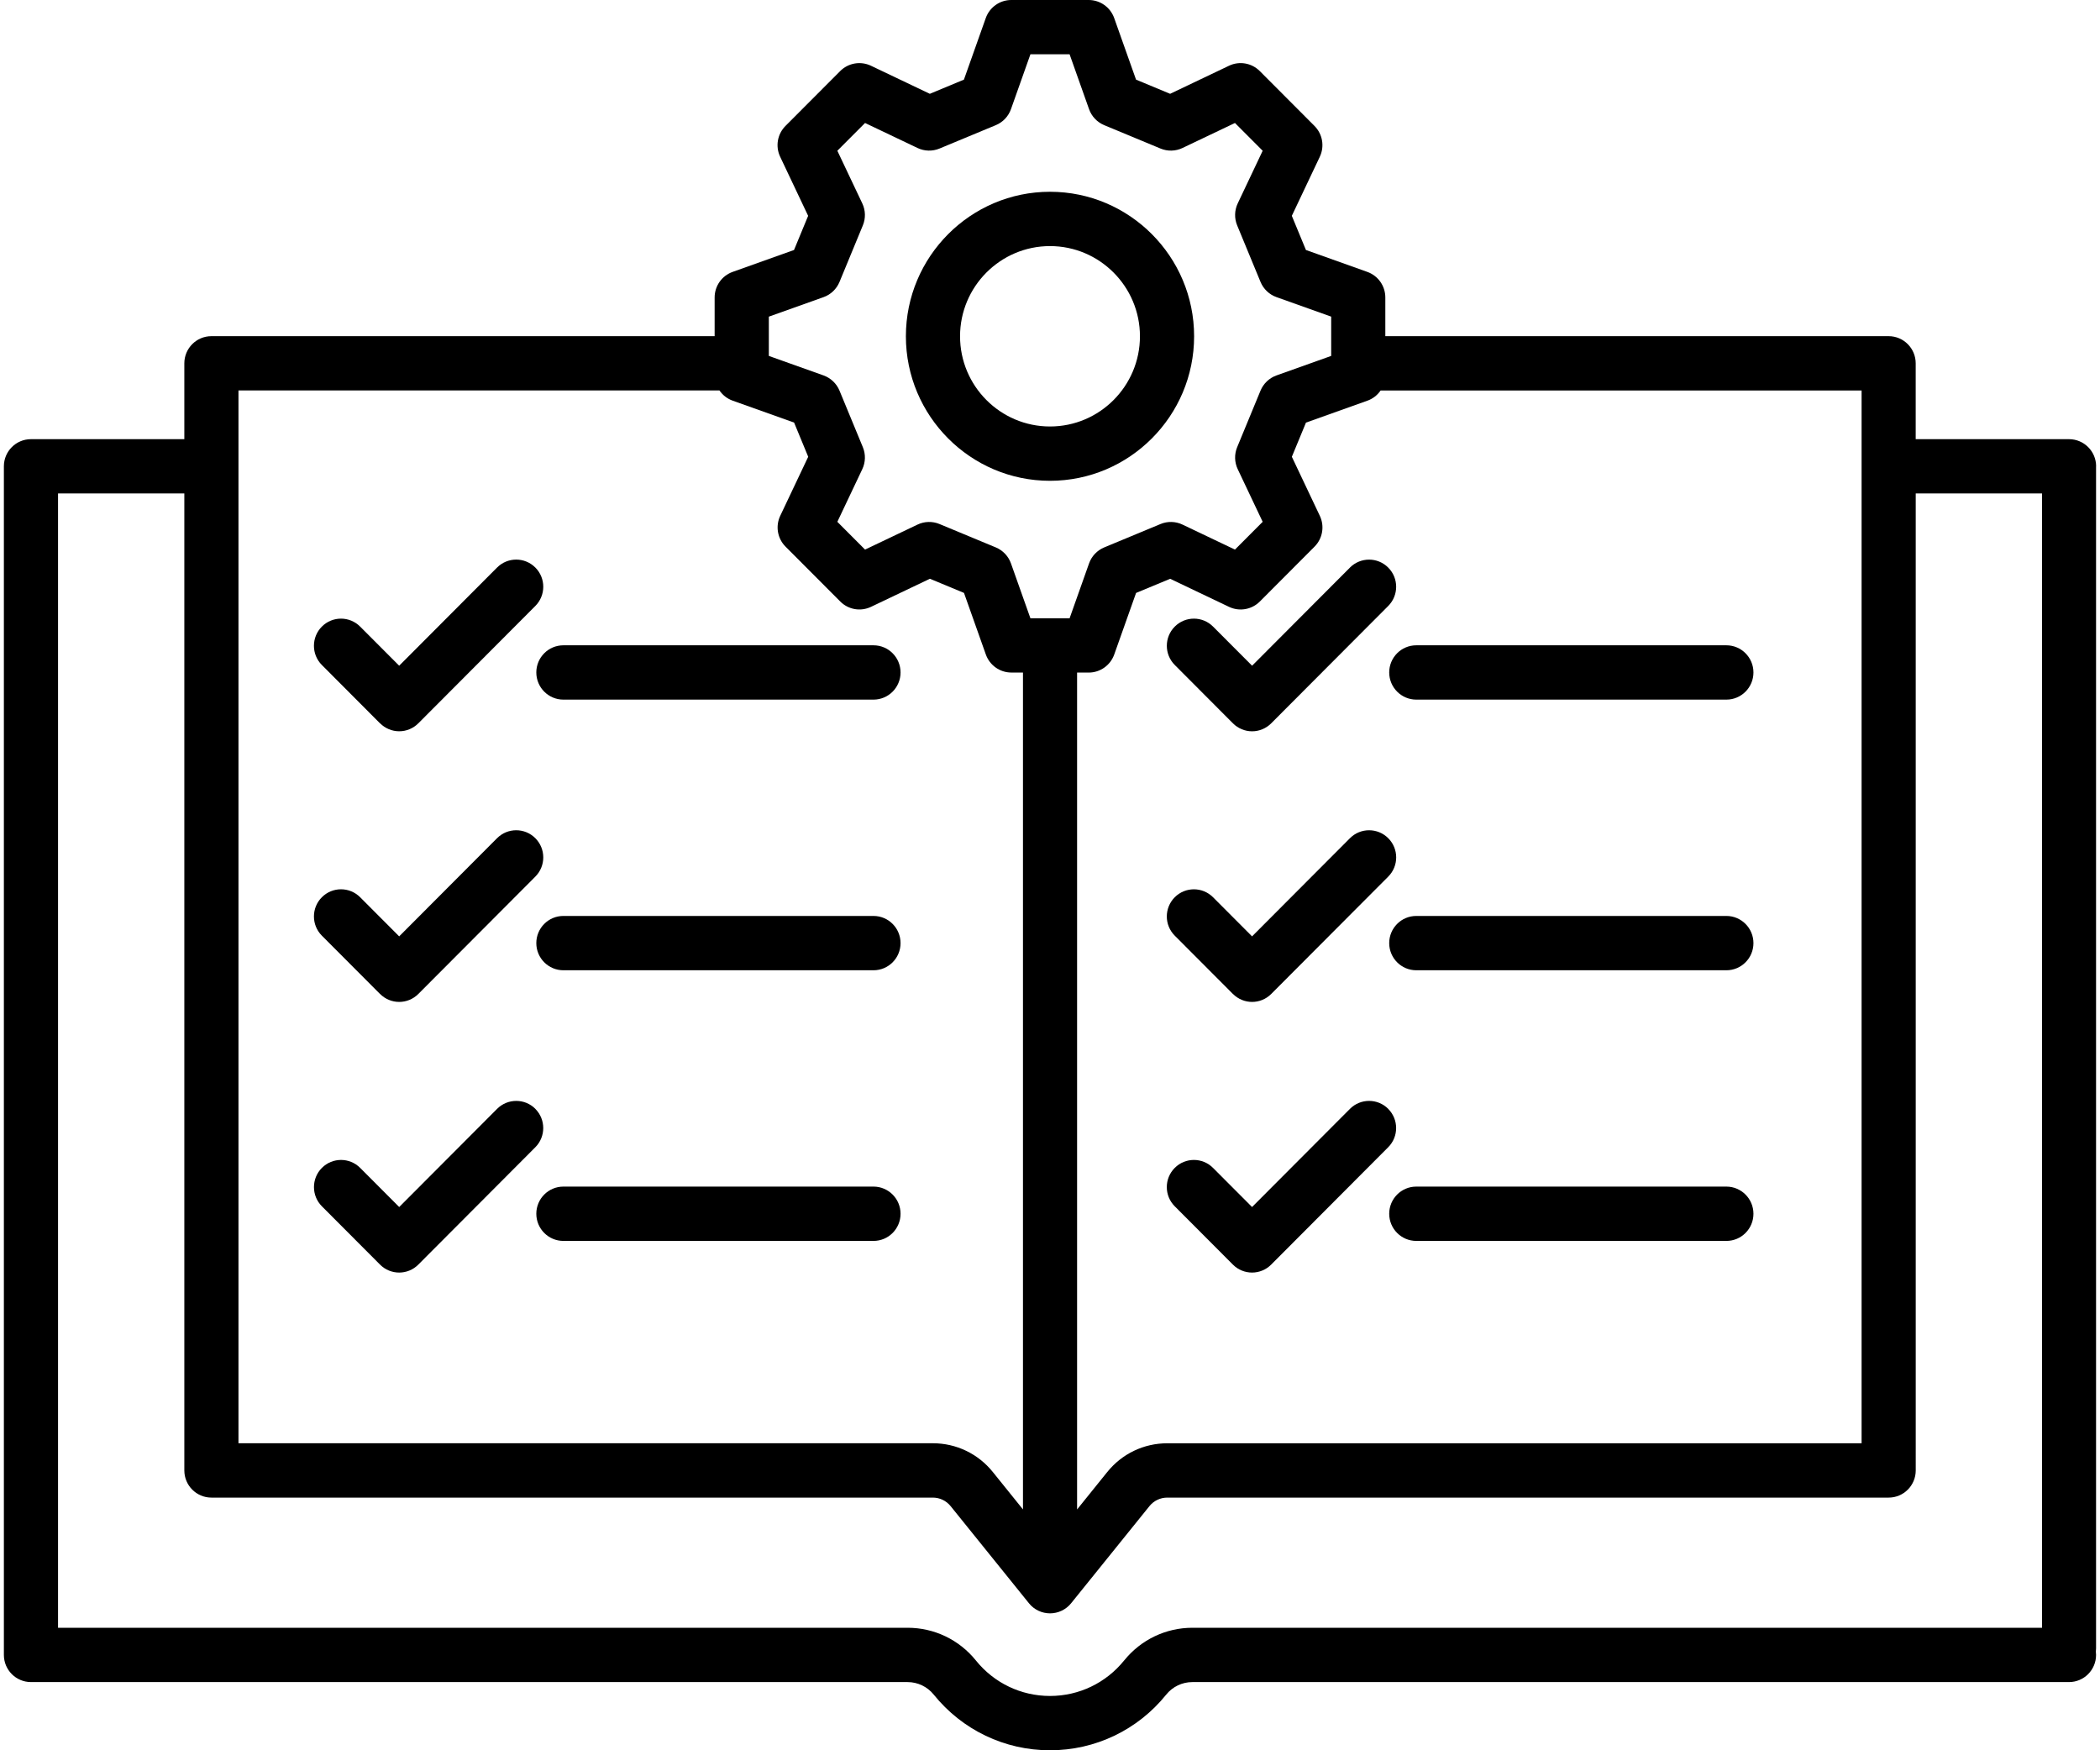
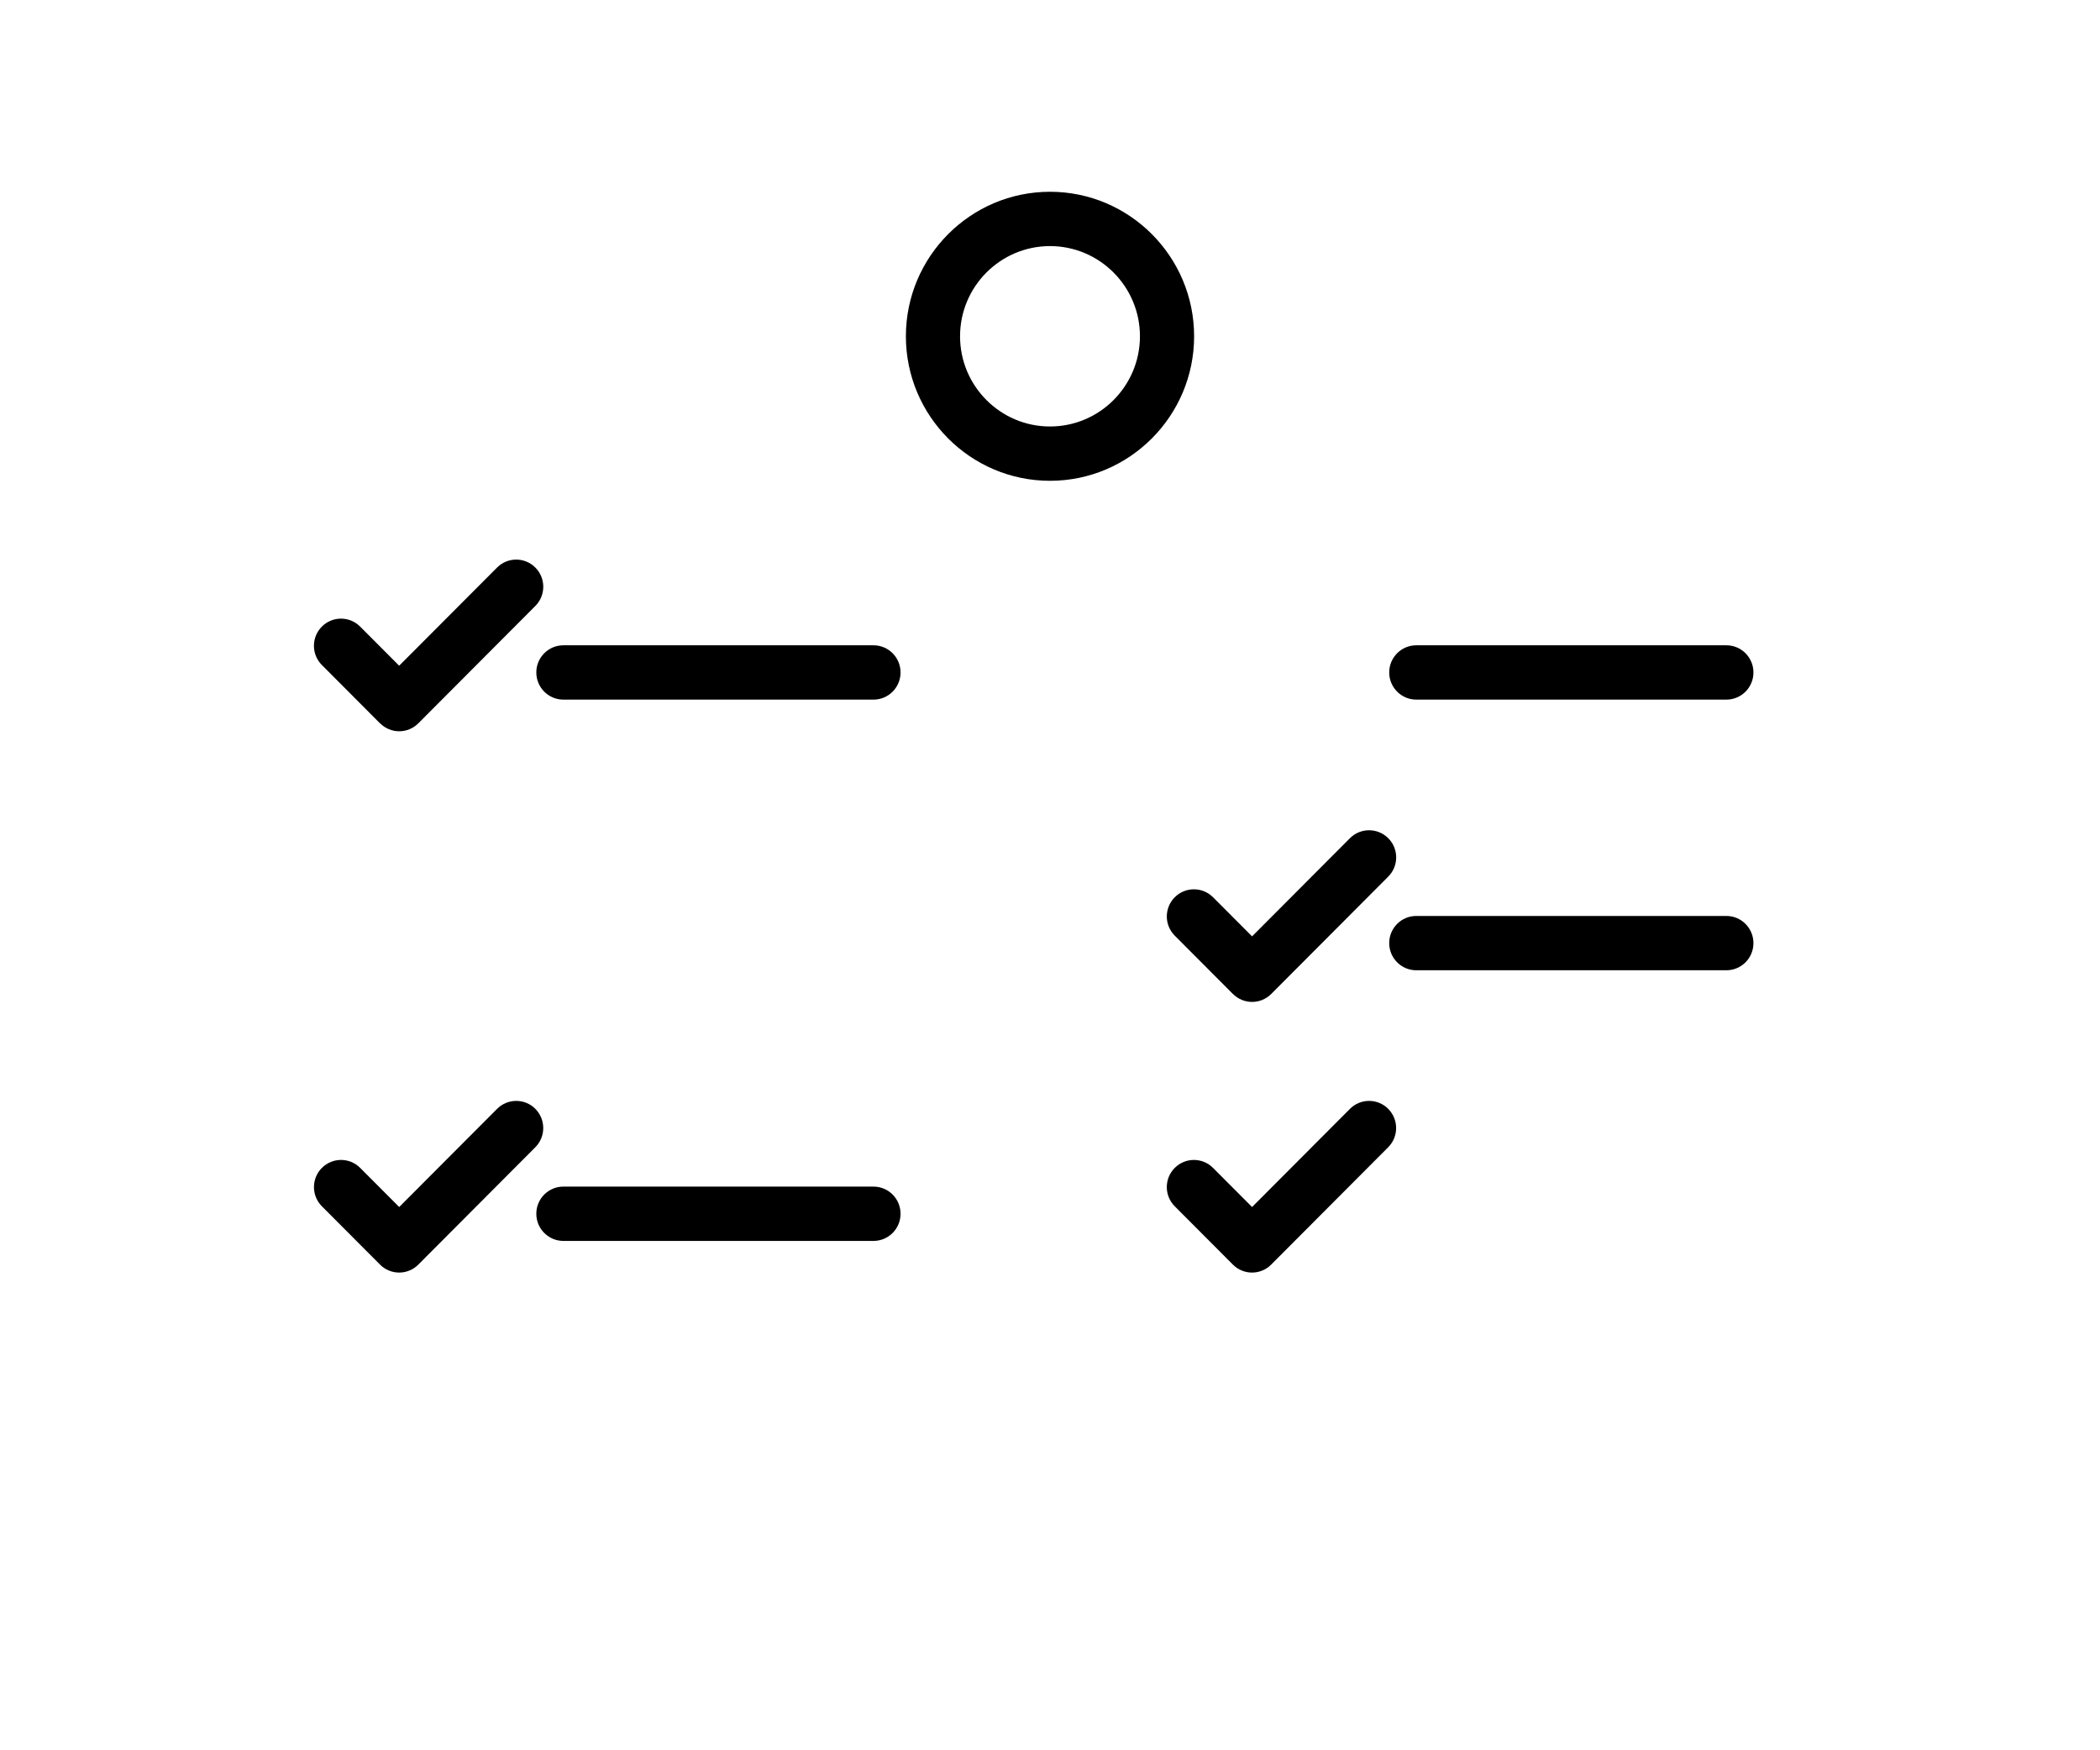
<svg xmlns="http://www.w3.org/2000/svg" id="Ebene_1" data-name="Ebene 1" width="72" height="60" viewBox="0 0 72 60">
  <defs>
    <style> .cls-1 { fill: none; } .cls-2 { clip-path: url(#clippath); } </style>
    <clipPath id="clippath">
      <rect class="cls-1" x=".124" width="71.753" height="60" />
    </clipPath>
  </defs>
  <g class="cls-2">
-     <path d="M38.542,56.921c-.624.773-1.55,1.217-2.542,1.217s-1.918-.443-2.541-1.217c-.575-.712-1.428-1.121-2.342-1.121H1.99V16.916h4.33v33.491c0,.514.416.931.928.931h24.734c.239,0,.461.107.611.293l2.686,3.33c.176.219.442.345.722.345s.546-.127.722-.345l2.686-3.33c.15-.186.373-.293.611-.293h24.734c.513,0,.928-.417.928-.931V16.916h4.33v38.884h-29.127c-.914,0-1.767.409-2.342,1.121ZM8.176,13.385h16.491c.108.158.265.283.454.35l2.105.751.484,1.172-.959,2.023c-.169.356-.096.78.182,1.058l1.876,1.881c.278.279.7.352,1.055.182l2.018-.962,1.169.485.749,2.111c.132.371.482.619.875.619h.398v28.688l-1.035-1.284c-.504-.625-1.253-.984-2.055-.984H8.176V13.385ZM26.36,10.855l1.876-.669c.248-.088.446-.278.547-.521l.8-1.937c.101-.243.094-.518-.019-.756l-.855-1.804.95-.952,1.799.857c.237.113.511.12.754.019l1.931-.802c.243-.101.431-.3.519-.548l.667-1.881h1.343l.667,1.881c.088.248.277.447.519.548l1.931.802c.243.101.517.094.754-.019l1.799-.857.95.952-.855,1.804c-.113.238-.12.512-.019.756l.8,1.936c.101.244.299.433.547.521l1.876.669v1.347l-1.876.669c-.248.088-.446.278-.547.521l-.8,1.937c-.101.244-.094.518.019.756l.855,1.804-.95.952-1.799-.857c-.237-.113-.511-.12-.754-.019l-1.931.802c-.243.101-.431.3-.519.548l-.667,1.881h-1.343l-.667-1.881c-.088-.248-.277-.447-.519-.548l-1.931-.802c-.243-.101-.517-.094-.754.019l-1.799.857-.95-.952.855-1.804c.113-.238.12-.513.019-.756l-.8-1.937c-.101-.243-.299-.432-.547-.521l-1.876-.669v-1.346ZM63.824,49.476h-23.805c-.802,0-1.551.359-2.055.984l-1.035,1.284v-28.688h.398c.393,0,.743-.248.875-.619l.749-2.111,1.169-.485,2.018.962c.355.169.777.096,1.055-.182l1.876-1.881c.278-.279.351-.702.182-1.058l-.959-2.024.484-1.171,2.105-.751c.189-.067.346-.192.454-.35h16.491v36.09h0ZM71.867,15.986c0-.514-.416-.931-.928-.931h-5.258v-2.6c0-.514-.416-.931-.928-.931h-17.256v-1.326c0-.394-.247-.745-.617-.877l-2.105-.751-.484-1.171.959-2.024c.169-.356.096-.779-.182-1.058l-1.876-1.881c-.278-.278-.7-.352-1.055-.182l-2.018.962-1.169-.486-.749-2.111c-.132-.371-.482-.619-.875-.619h-2.653c-.393,0-.743.248-.875.619l-.749,2.111-1.169.486-2.018-.962c-.355-.169-.777-.096-1.055.182l-1.876,1.881c-.278.279-.351.702-.182,1.058l.959,2.024-.484,1.171-2.105.751c-.37.132-.617.483-.617.877v1.326H7.248c-.513,0-.928.417-.928.931v2.6H1.061c-.513,0-.928.417-.928.931v40.745c0,.514.416.931.928.931h30.055c.35,0,.678.157.898.43.978,1.212,2.43,1.908,3.985,1.908s3.008-.696,3.985-1.908c.22-.273.548-.43.898-.43h30.055c.513,0,.928-.417.928-.931,0-.038-.003-.076-.007-.113.004-.037.007-.074.007-.113V15.986h0Z" />
    <path d="M36,8.436c1.7,0,3.084,1.387,3.084,3.092s-1.383,3.092-3.084,3.092-3.084-1.387-3.084-3.092,1.383-3.092,3.084-3.092ZM36,16.482c2.724,0,4.941-2.222,4.941-4.954s-2.216-4.954-4.941-4.954-4.941,2.223-4.941,4.954,2.216,4.954,4.941,4.954Z" />
    <path d="M13.031,24.795c.174.174.41.273.656.273s.482-.098.656-.273l4.012-4.023c.362-.364.362-.953,0-1.316-.363-.364-.95-.364-1.313,0l-3.356,3.365-1.338-1.341c-.363-.364-.95-.364-1.313,0-.362.364-.362.953,0,1.316l1.994,2Z" />
    <path d="M29.948,22.121h-10.632c-.513,0-.928.417-.928.931,0,.514.416.931.928.931h10.632c.513,0,.928-.417.928-.931,0-.514-.415-.931-.928-.931Z" />
-     <path d="M13.031,34.073c.181.182.419.273.656.273s.475-.091.656-.273l4.012-4.023c.362-.363.362-.953,0-1.316-.363-.364-.95-.364-1.313,0l-3.356,3.365-1.338-1.341c-.363-.364-.95-.364-1.313,0-.362.363-.362.953,0,1.316l1.994,1.999Z" />
-     <path d="M29.948,31.399h-10.632c-.513,0-.928.417-.928.931,0,.514.416.931.928.931h10.632c.513,0,.928-.417.928-.931,0-.514-.415-.931-.928-.931Z" />
    <path d="M18.356,38.012c-.363-.364-.95-.363-1.313,0l-3.356,3.365-1.338-1.341c-.363-.364-.95-.364-1.313,0-.362.364-.362.953,0,1.316l1.994,1.999c.181.182.419.273.656.273s.475-.091.656-.273l4.012-4.023c.362-.363.362-.953,0-1.316Z" />
    <path d="M29.948,40.677h-10.632c-.513,0-.928.417-.928.931,0,.514.416.931.928.931h10.632c.513,0,.928-.417.928-.931,0-.514-.415-.931-.928-.931Z" />
-     <path d="M46.285,19.456l-3.356,3.365-1.338-1.341c-.363-.364-.95-.364-1.313,0-.363.364-.363.953,0,1.316l1.994,2c.174.174.41.273.656.273s.482-.098.656-.273l4.012-4.023c.363-.364.363-.953,0-1.316-.362-.364-.95-.364-1.313,0Z" />
    <path d="M48.558,23.983h10.632c.513,0,.928-.417.928-.931,0-.514-.416-.931-.928-.931h-10.632c-.513,0-.928.417-.928.931,0,.514.416.931.928.931Z" />
    <path d="M42.273,34.073c.181.182.419.273.656.273s.475-.091.656-.273l4.012-4.023c.363-.363.363-.953,0-1.316-.363-.363-.95-.364-1.313,0l-3.356,3.365-1.338-1.341c-.363-.363-.95-.363-1.313,0-.362.364-.363.953,0,1.316l1.994,1.999Z" />
    <path d="M59.19,31.399h-10.632c-.513,0-.928.417-.928.931,0,.514.416.931.928.931h10.632c.513,0,.928-.417.928-.931,0-.514-.416-.931-.928-.931Z" />
    <path d="M47.597,38.012c-.363-.364-.95-.364-1.313,0l-3.356,3.365-1.338-1.341c-.363-.364-.95-.364-1.313,0-.363.364-.363.953,0,1.316l1.994,1.999c.181.182.419.273.656.273.237,0,.475-.091.656-.273l4.012-4.023c.363-.363.363-.953,0-1.316Z" />
-     <path d="M59.19,40.677h-10.632c-.513,0-.928.417-.928.931,0,.514.416.931.928.931h10.632c.513,0,.928-.417.928-.931,0-.514-.416-.931-.928-.931Z" />
  </g>
</svg>